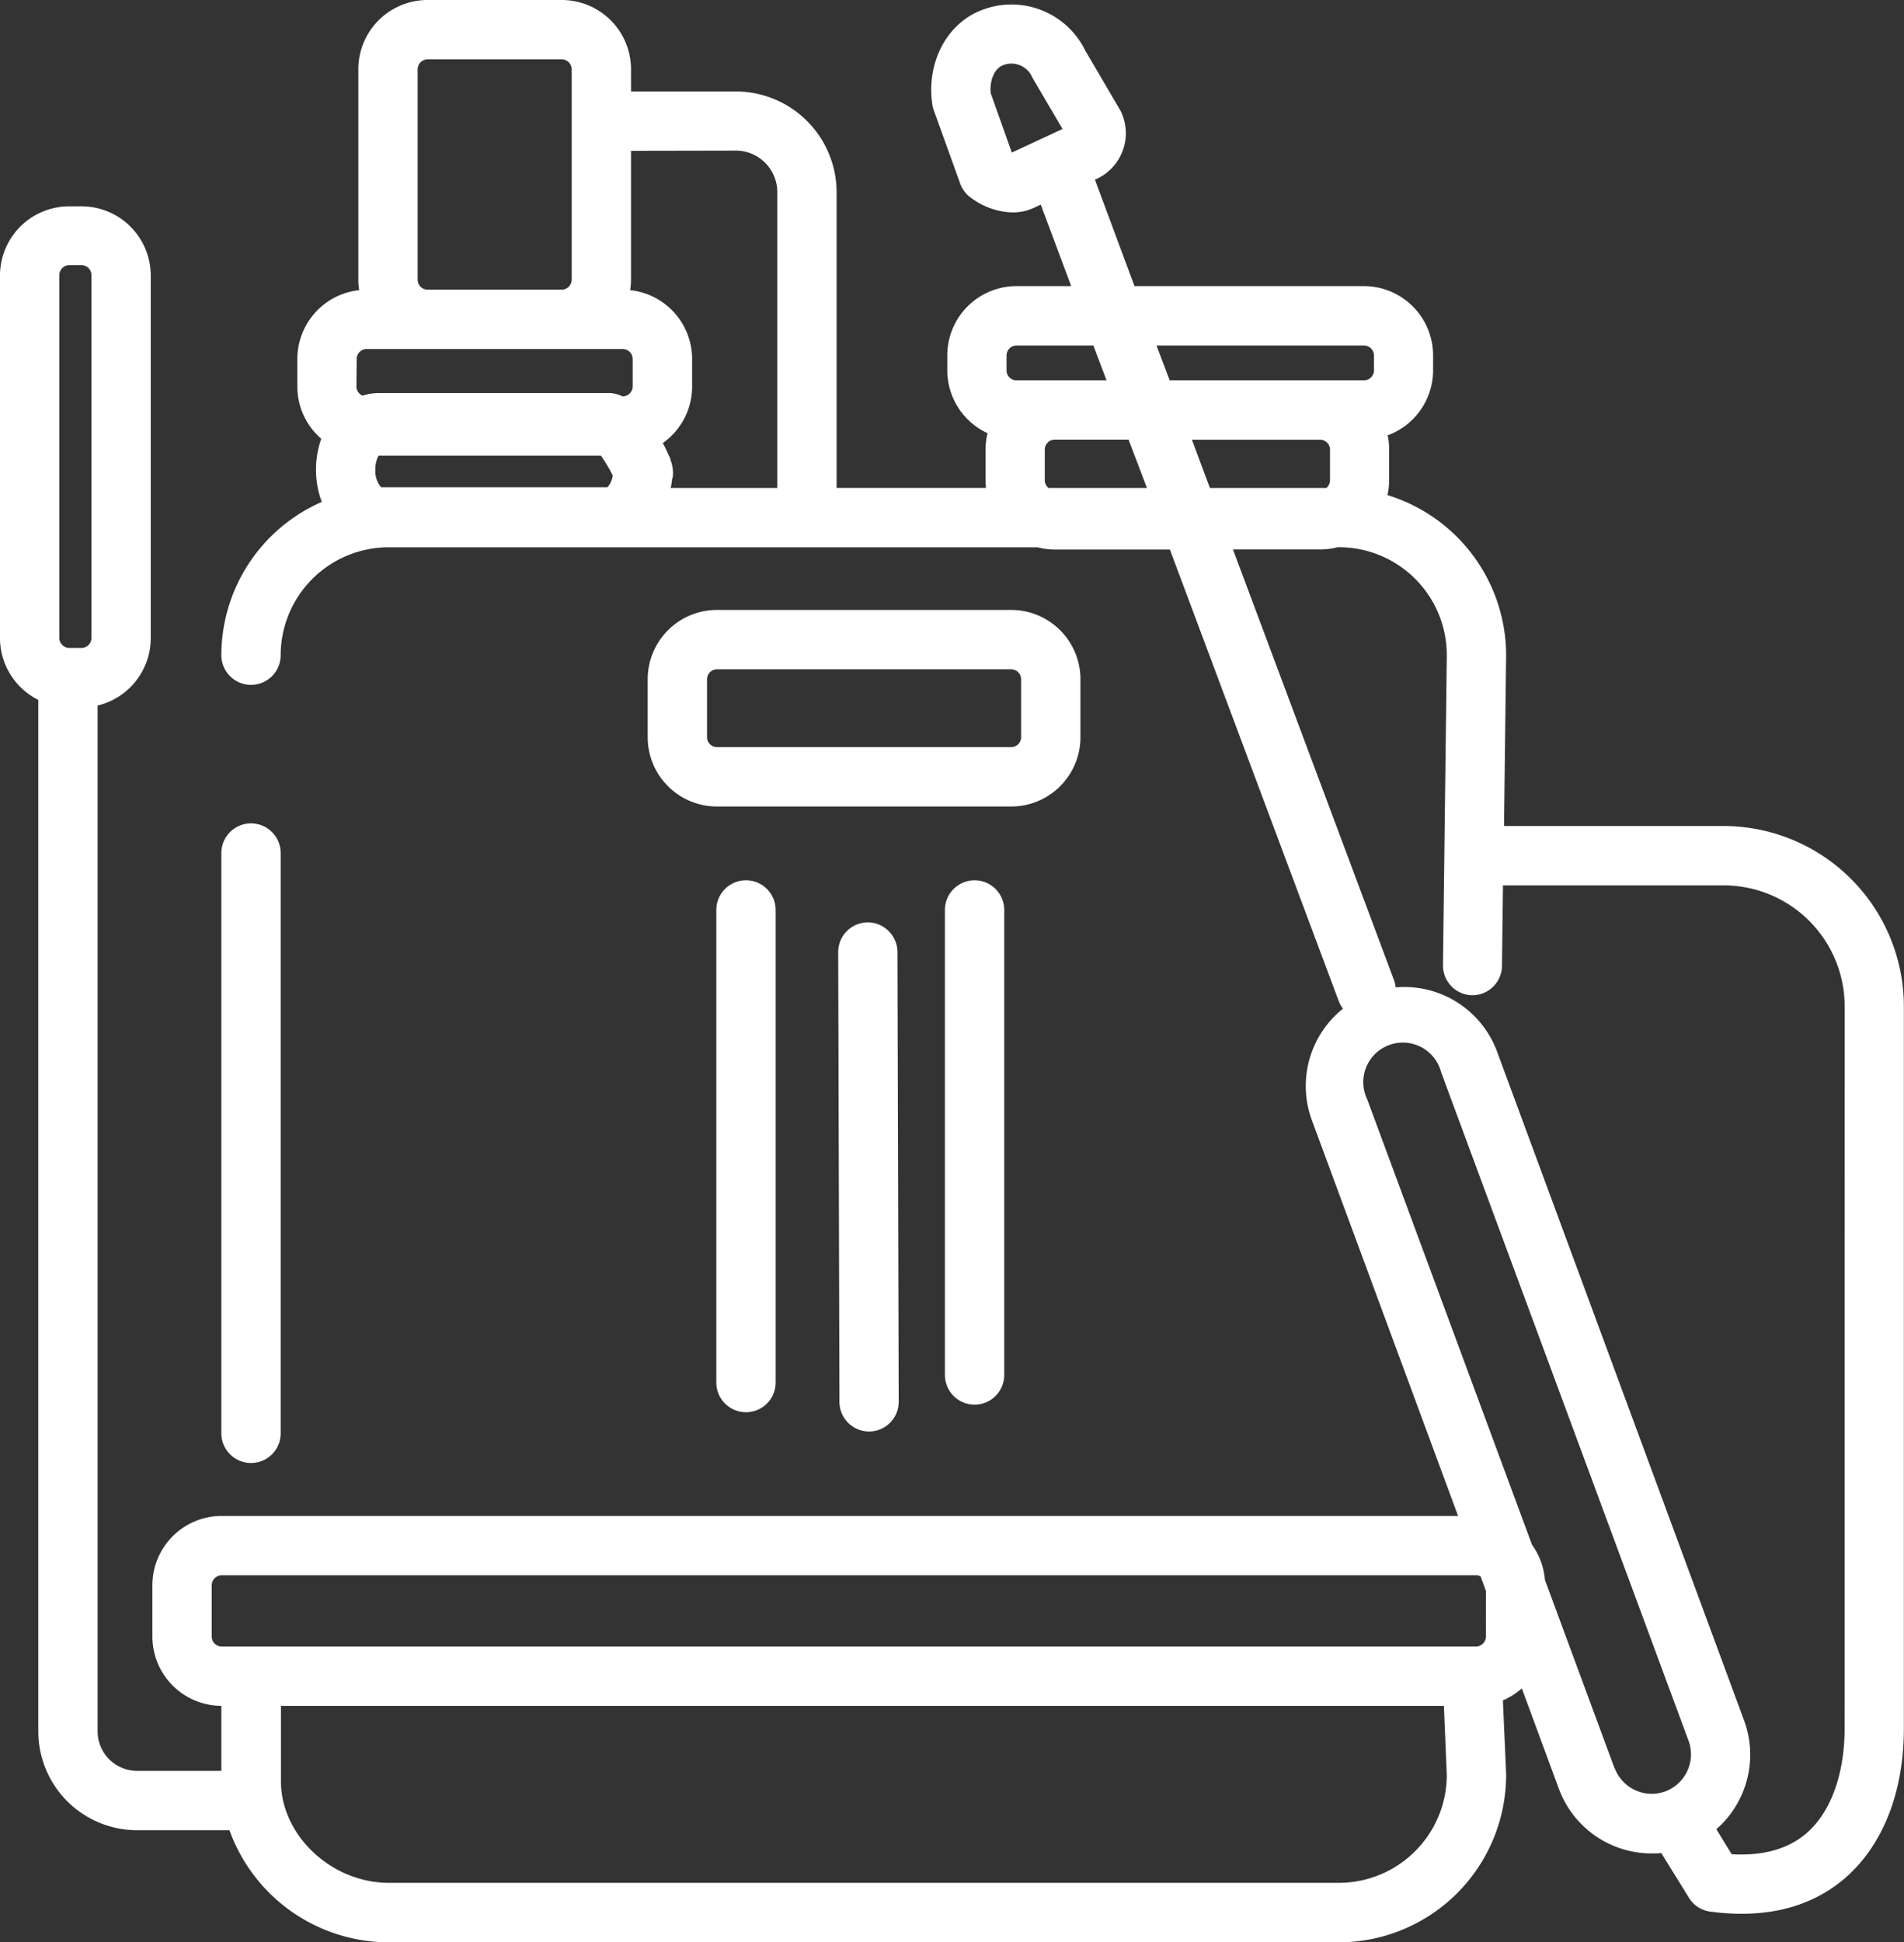
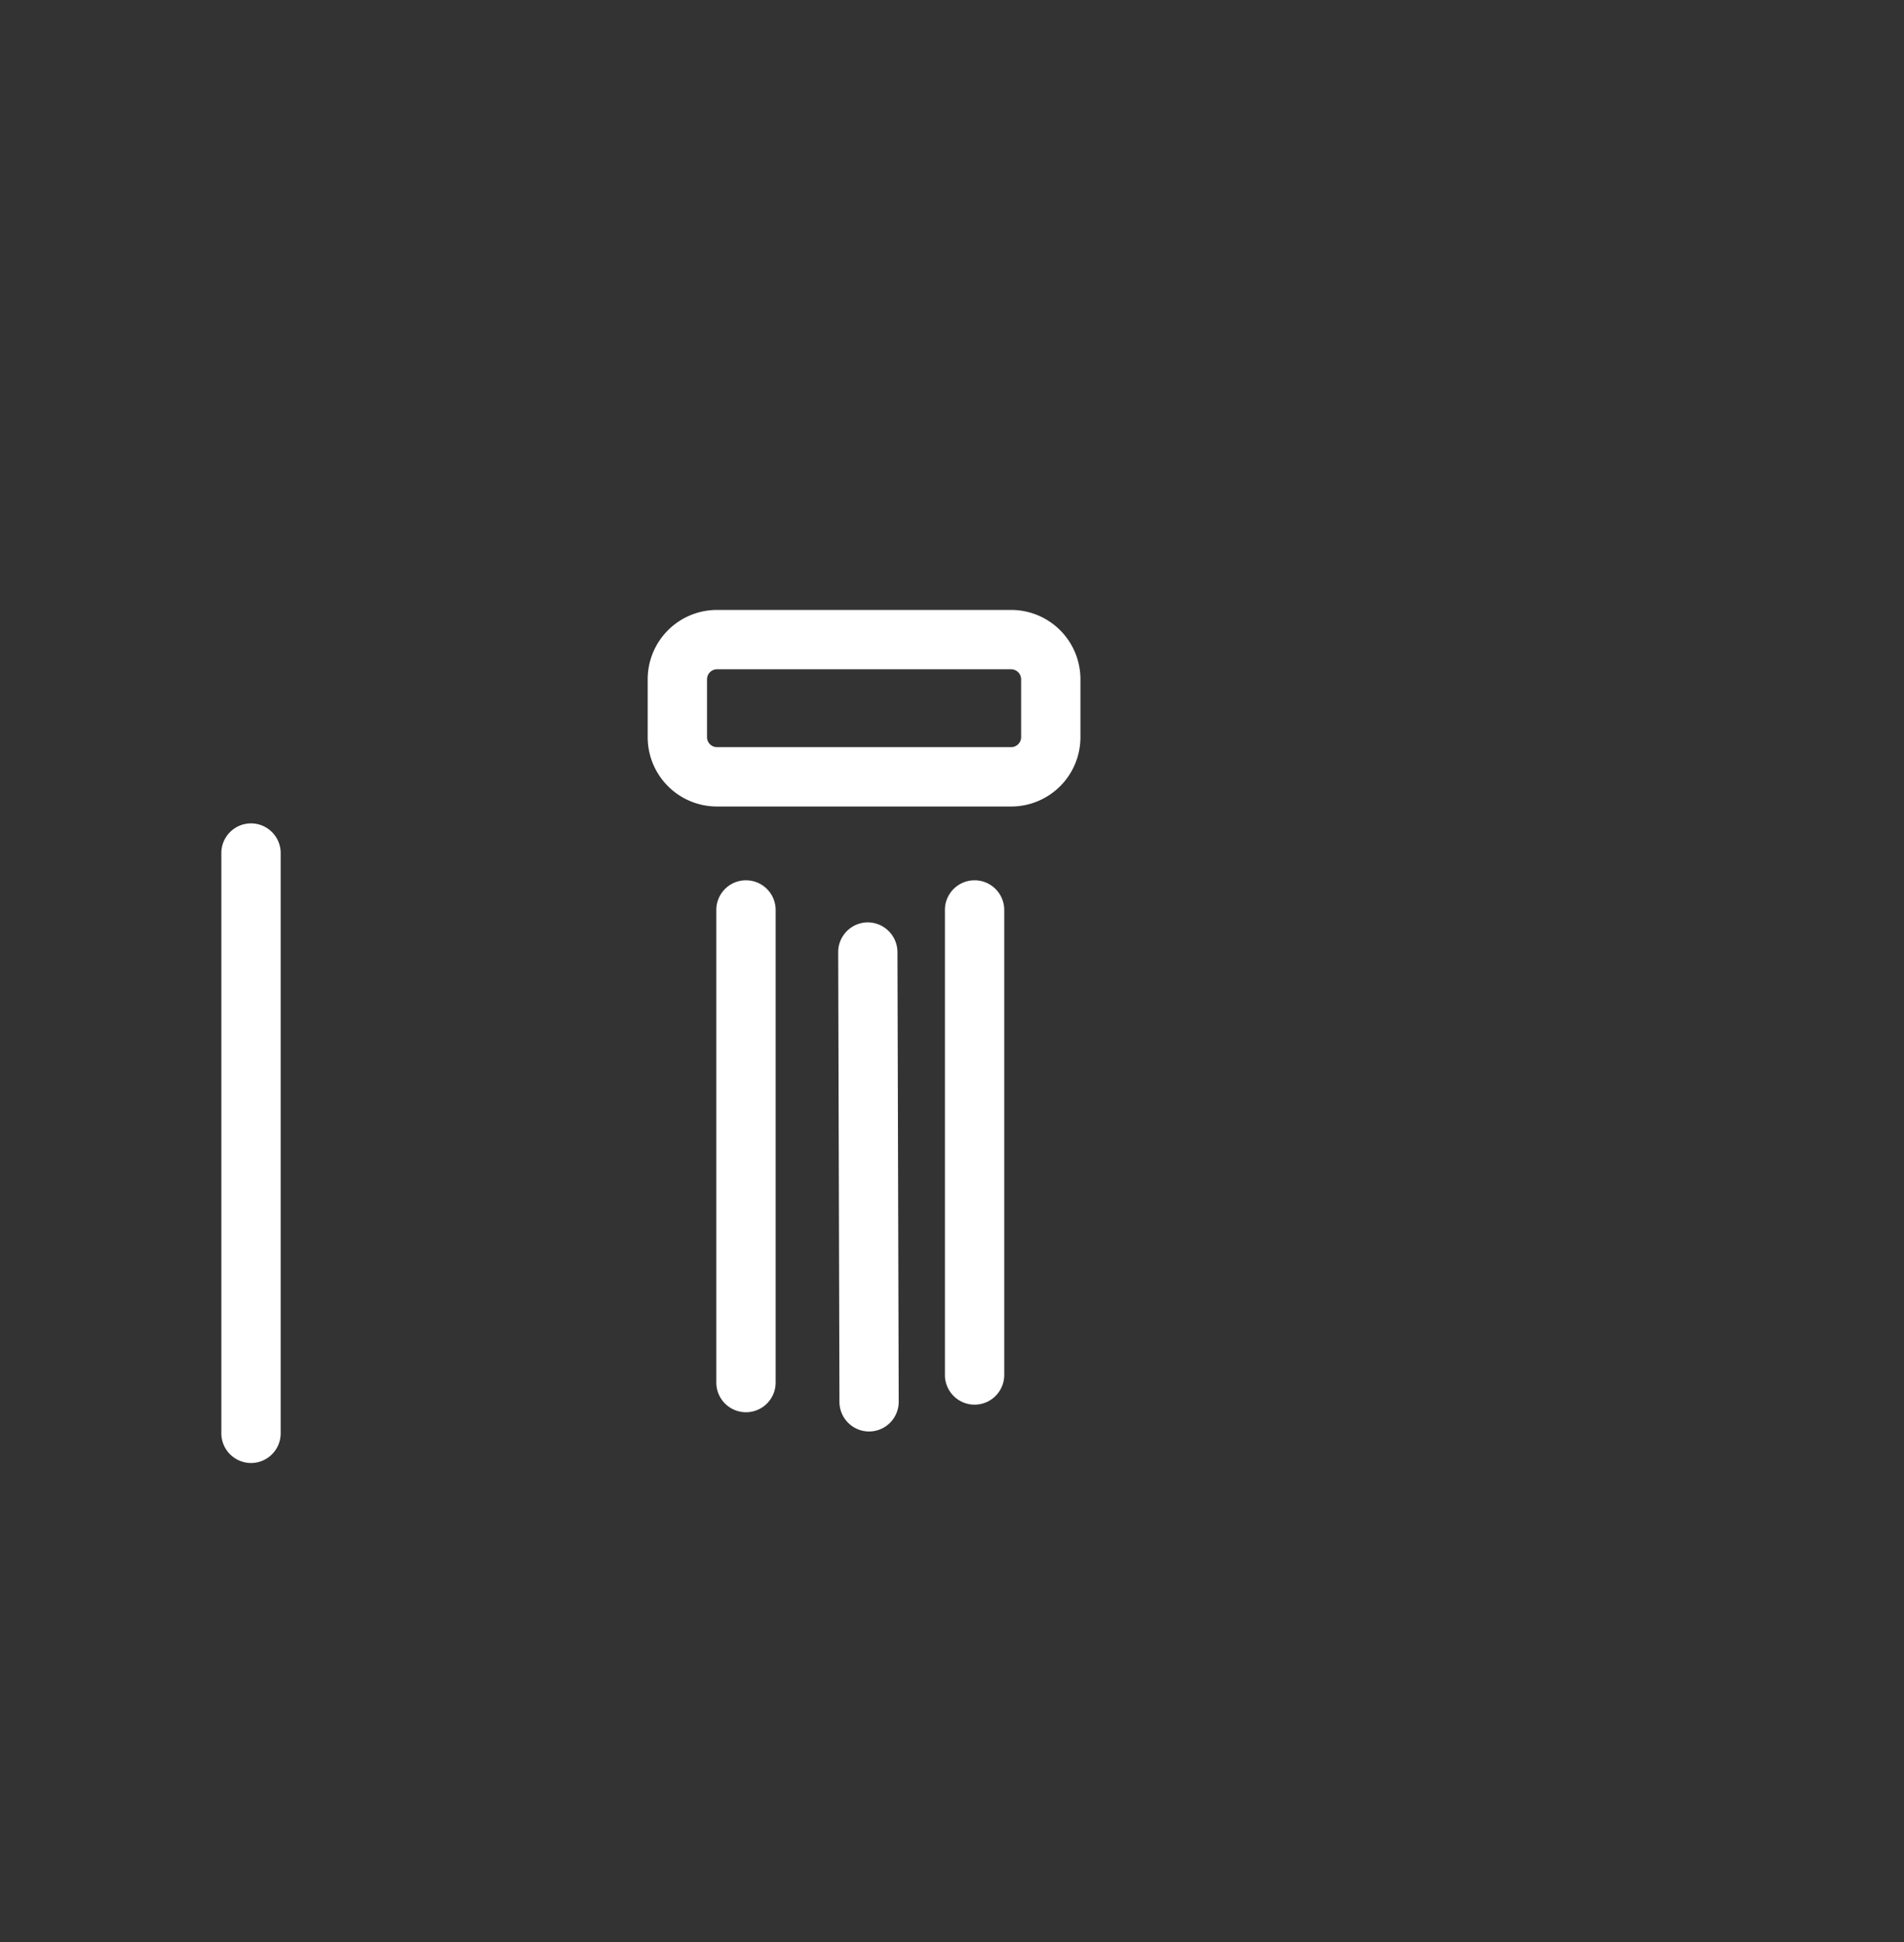
<svg xmlns="http://www.w3.org/2000/svg" viewBox="0 0 288.85 294.54">
  <rect x="0" y="0" width="288.85" height="294.54" fill="#333333" stroke="none" />
  <defs>
    <style>.cls-1{fill:#fff}</style>
  </defs>
  <g id="Layer_2" data-name="Layer 2">
    <g id="Layer_1-2" data-name="Layer 1">
      <path class="cls-1" d="M38.08 221.87a4.5 4.5 0 004.5-4.5v-88a4.5 4.5 0 00-9 0v88a4.51 4.51 0 004.5 4.5zm125.83-110.08V103a10.51 10.51 0 00-10.5-10.5h-44.65a10.51 10.51 0 00-10.5 10.5v8.81a10.51 10.51 0 0010.5 10.5h44.65a10.51 10.51 0 0010.5-10.52zm-56.65 0V103a1.52 1.52 0 011.5-1.5h44.65a1.52 1.52 0 011.5 1.5v8.81a1.52 1.52 0 01-1.5 1.5h-44.65a1.52 1.52 0 01-1.5-1.52zm1.41 26.21v71.67a4.5 4.5 0 009 0V138a4.5 4.5 0 00-9 0zm34.68 0v70.52a4.5 4.5 0 009 0V138a4.5 4.5 0 00-9 0zm-11.7 1.88a4.51 4.51 0 00-4.49 4.51l.19 68.21a4.5 4.5 0 004.5 4.49 4.5 4.5 0 004.49-4.52l-.19-68.2a4.53 4.53 0 00-4.5-4.49z" />
-       <path class="cls-1" d="M261.5 125.27h-33.33l.32-25.91a25.43 25.43 0 00-18-24.27 10.5 10.5 0 00.25-2.26v-4.66a10.12 10.12 0 00-.22-2.15 10.52 10.52 0 006.89-9.85v-2.28a10.51 10.51 0 00-10.5-10.5h-34.8l-6-16.14.29-.13A7.63 7.63 0 00170.09 17a3 3 0 00-.21-.4l-5.24-8.93a12.45 12.45 0 00-16.39-5.85c-4.95 2.28-7.74 8.09-6.79 14.12a3.86 3.86 0 00.21.81l4 11.09a4.49 4.49 0 001.72 2.22 11.09 11.09 0 006.22 2.16 7.76 7.76 0 003.28-.72l1-.47 4.62 12.36h-8.3a10.51 10.51 0 00-10.5 10.5v2.28a10.52 10.52 0 006.11 9.53 10.58 10.58 0 00-.31 2.47v4.66a11.11 11.11 0 00.07 1.16h-22.66V29.16a15.31 15.31 0 00-15.29-15.29h-15.9V10.5A10.51 10.51 0 0085.23 0H64.86a10.51 10.51 0 00-10.5 10.5v31.93a10.05 10.05 0 00.13 1.57 10.51 10.51 0 00-9.38 10.44v4.18a10.44 10.44 0 003.63 7.92 13.94 13.94 0 00-.8 4.69 13.8 13.8 0 00.88 4.89 25.4 25.4 0 00-15.24 23.24 4.5 4.5 0 009 0A16.39 16.39 0 0159 83h98.41a10.36 10.36 0 002.63.34h17.44l25.62 68.49a4.53 4.53 0 00.64 1.14 15 15 0 00-4.74 16.86l22.2 60.07H33.62a10.51 10.51 0 00-10.5 10.5v7.8a10.51 10.51 0 0010.46 10.5v9.86H20.81a6 6 0 01-6-6V107a10.53 10.53 0 008.06-10.21v-55a10.51 10.51 0 00-10.5-10.5H10.5A10.51 10.51 0 000 41.71v55.05a10.48 10.48 0 005.81 9.38v156.42a15 15 0 0015 15h14a25.71 25.71 0 0024.12 17h144.19a25.4 25.4 0 0025.37-25.37V269l-.49-11.13a10.59 10.59 0 002.87-1.82l5.63 15.25a15 15 0 0014.06 9.78c.49 0 1 0 1.46-.07l4.2 6.79a4.45 4.45 0 003.24 2.1 35.85 35.85 0 004.76.33c6.33 0 11.64-1.86 15.84-5.54 5.65-5 8.77-13 8.77-22.57v-109.5a27.38 27.38 0 00-27.33-27.35zm-108-102.13l-3.2-9c-.19-1.87.52-3.63 1.71-4.18a3.43 3.43 0 014.55 1.68 2.93 2.93 0 00.21.39l4.42 7.53zM9 41.71a1.52 1.52 0 011.5-1.5h1.87a1.52 1.52 0 011.5 1.5v55.05a1.51 1.51 0 01-1.5 1.5H10.5a1.52 1.52 0 01-1.5-1.5zM183.55 74l-2.73-7.32h19.45a1.52 1.52 0 011.5 1.5v4.66a1.51 1.51 0 01-.56 1.16zm23.39-21.6a1.52 1.52 0 011.5 1.5v2.28a1.52 1.52 0 01-1.5 1.5h-29.49l-2-5.28zm-54.24 1.5a1.52 1.52 0 011.5-1.5h11.67l2 5.28H154.2a1.51 1.51 0 01-1.5-1.5zm5.8 18.94v-4.67a1.52 1.52 0 011.5-1.5h11.21L174 74h-14.94a1.54 1.54 0 01-.56-1.17zm-46.87-50a6.3 6.3 0 016.29 6.29V74h-16.16c.07-.38.14-.77.18-1.17 0-.16.09-.33.13-.51a5.58 5.58 0 00-.39-2.67h.06l-.07-.15a3.16 3.16 0 00-.26-.52 19.3 19.3 0 00-.86-1.79 10.49 10.49 0 004.45-8.58v-4.18A10.52 10.52 0 0095.6 44a11.45 11.45 0 00.13-1.56V22.87zM57.42 69.11h33.75a23.56 23.56 0 011.79 3 3.26 3.26 0 01-.81 1.78H57.82a3.73 3.73 0 01-.88-2.64 4.56 4.56 0 01.48-2.14zm5.94-58.61a1.52 1.52 0 011.5-1.5h20.37a1.52 1.52 0 011.5 1.5v31.93a1.52 1.52 0 01-1.5 1.5H64.86a1.52 1.52 0 01-1.5-1.5zm-9.25 43.93a1.52 1.52 0 011.5-1.5h38.87a1.52 1.52 0 011.5 1.5v4.18a1.52 1.52 0 01-1.5 1.5h-.06a4.52 4.52 0 00-2.07-.5H57.64A8.38 8.38 0 0055 60a1.53 1.53 0 01-.93-1.39zm149 231.11H59c-8.72 0-16.38-7.2-16.38-15.41V258.7h176.43l.44 10.55a16.39 16.39 0 01-16.37 16.29zm22.31-37.34a1.52 1.52 0 01-1.5 1.5H33.62a1.52 1.52 0 01-1.5-1.5v-7.8a1.52 1.52 0 011.5-1.5h190.31a1.48 1.48 0 01.69.18l.81 2.2zm19.53 20l-10.58-28.62a10.44 10.44 0 00-1.95-5.3l-25-67.55a6 6 0 1111.2-4.15L256.17 264a6 6 0 01-3.53 7.67 6 6 0 01-7.68-3.53zm34.89-6.06c0 6.87-2.08 12.63-5.7 15.8-2.79 2.45-6.63 3.54-11.43 3.26l-2.33-3.79a15 15 0 004.22-16.47l-37.5-101.5a15 15 0 00-15.37-9.7 4.47 4.47 0 00-.24-1.07l-24.44-65.34h13.22a10.5 10.5 0 002.64-.34h.21a16.37 16.37 0 0116.37 16.32l-.58 47.07a4.5 4.5 0 004.45 4.55 4.49 4.49 0 004.5-4.44l.15-12.22h33.49a18.37 18.37 0 0118.35 18.35z" />
    </g>
  </g>
</svg>